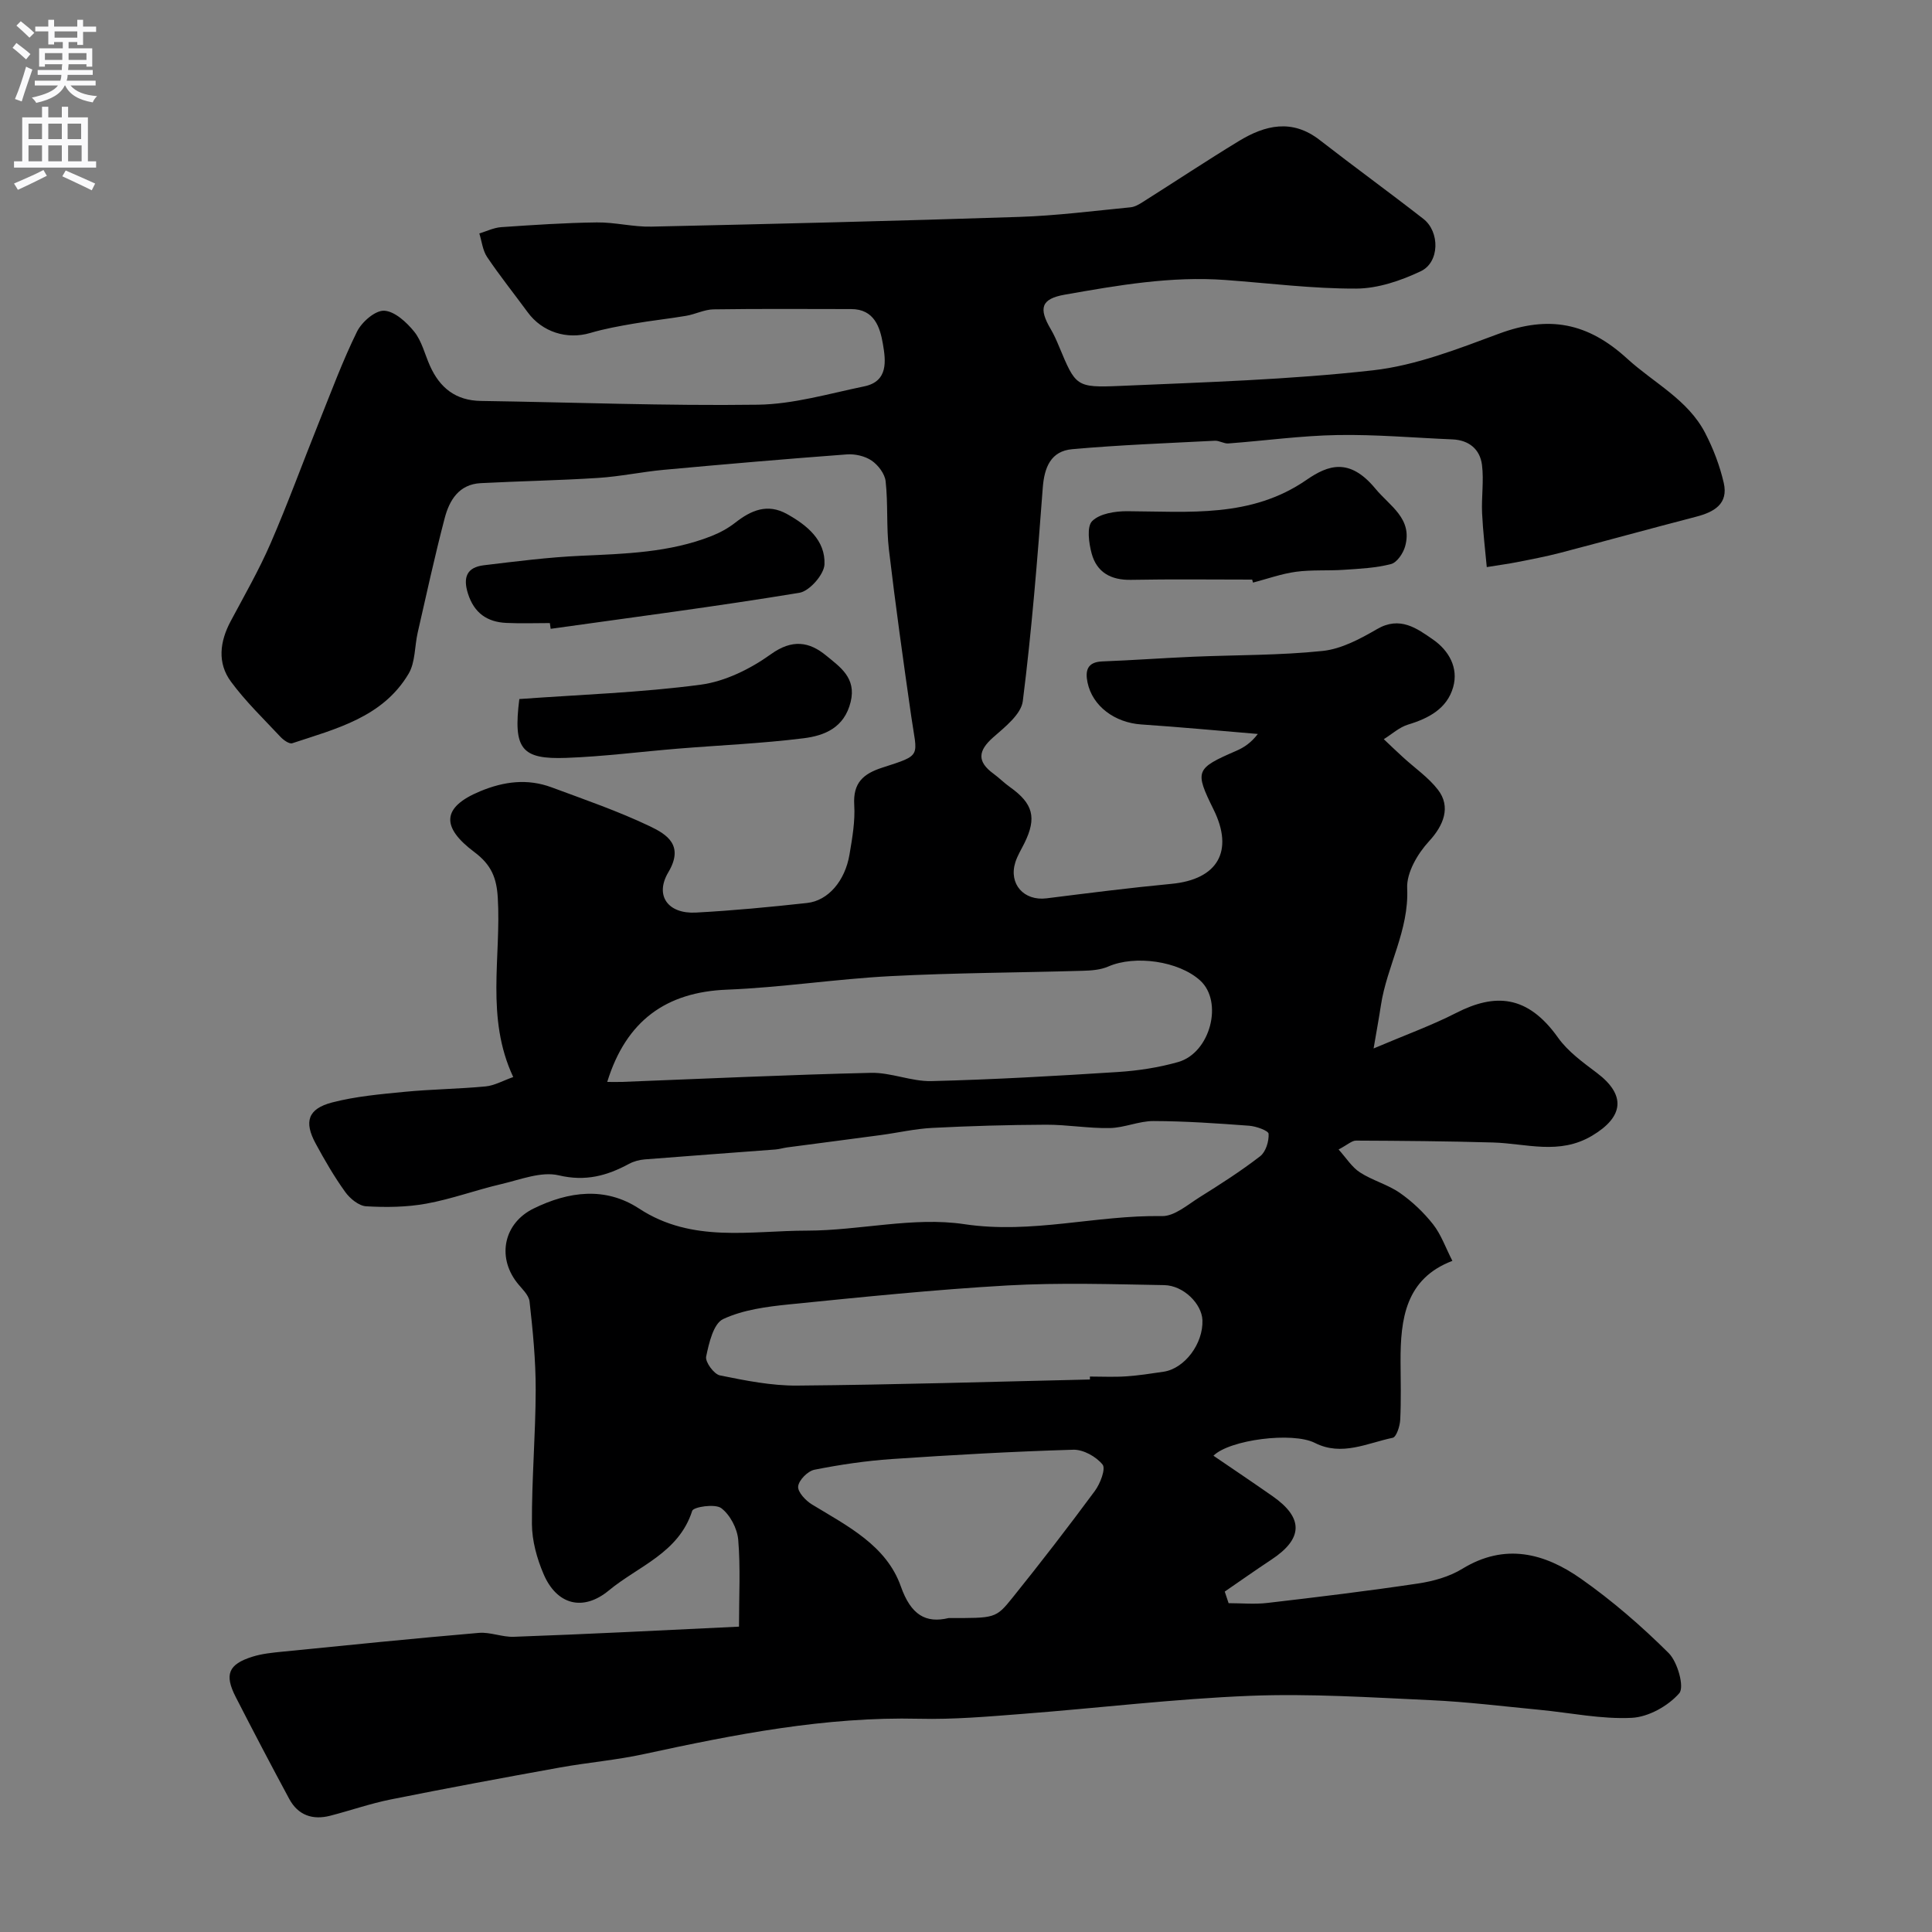
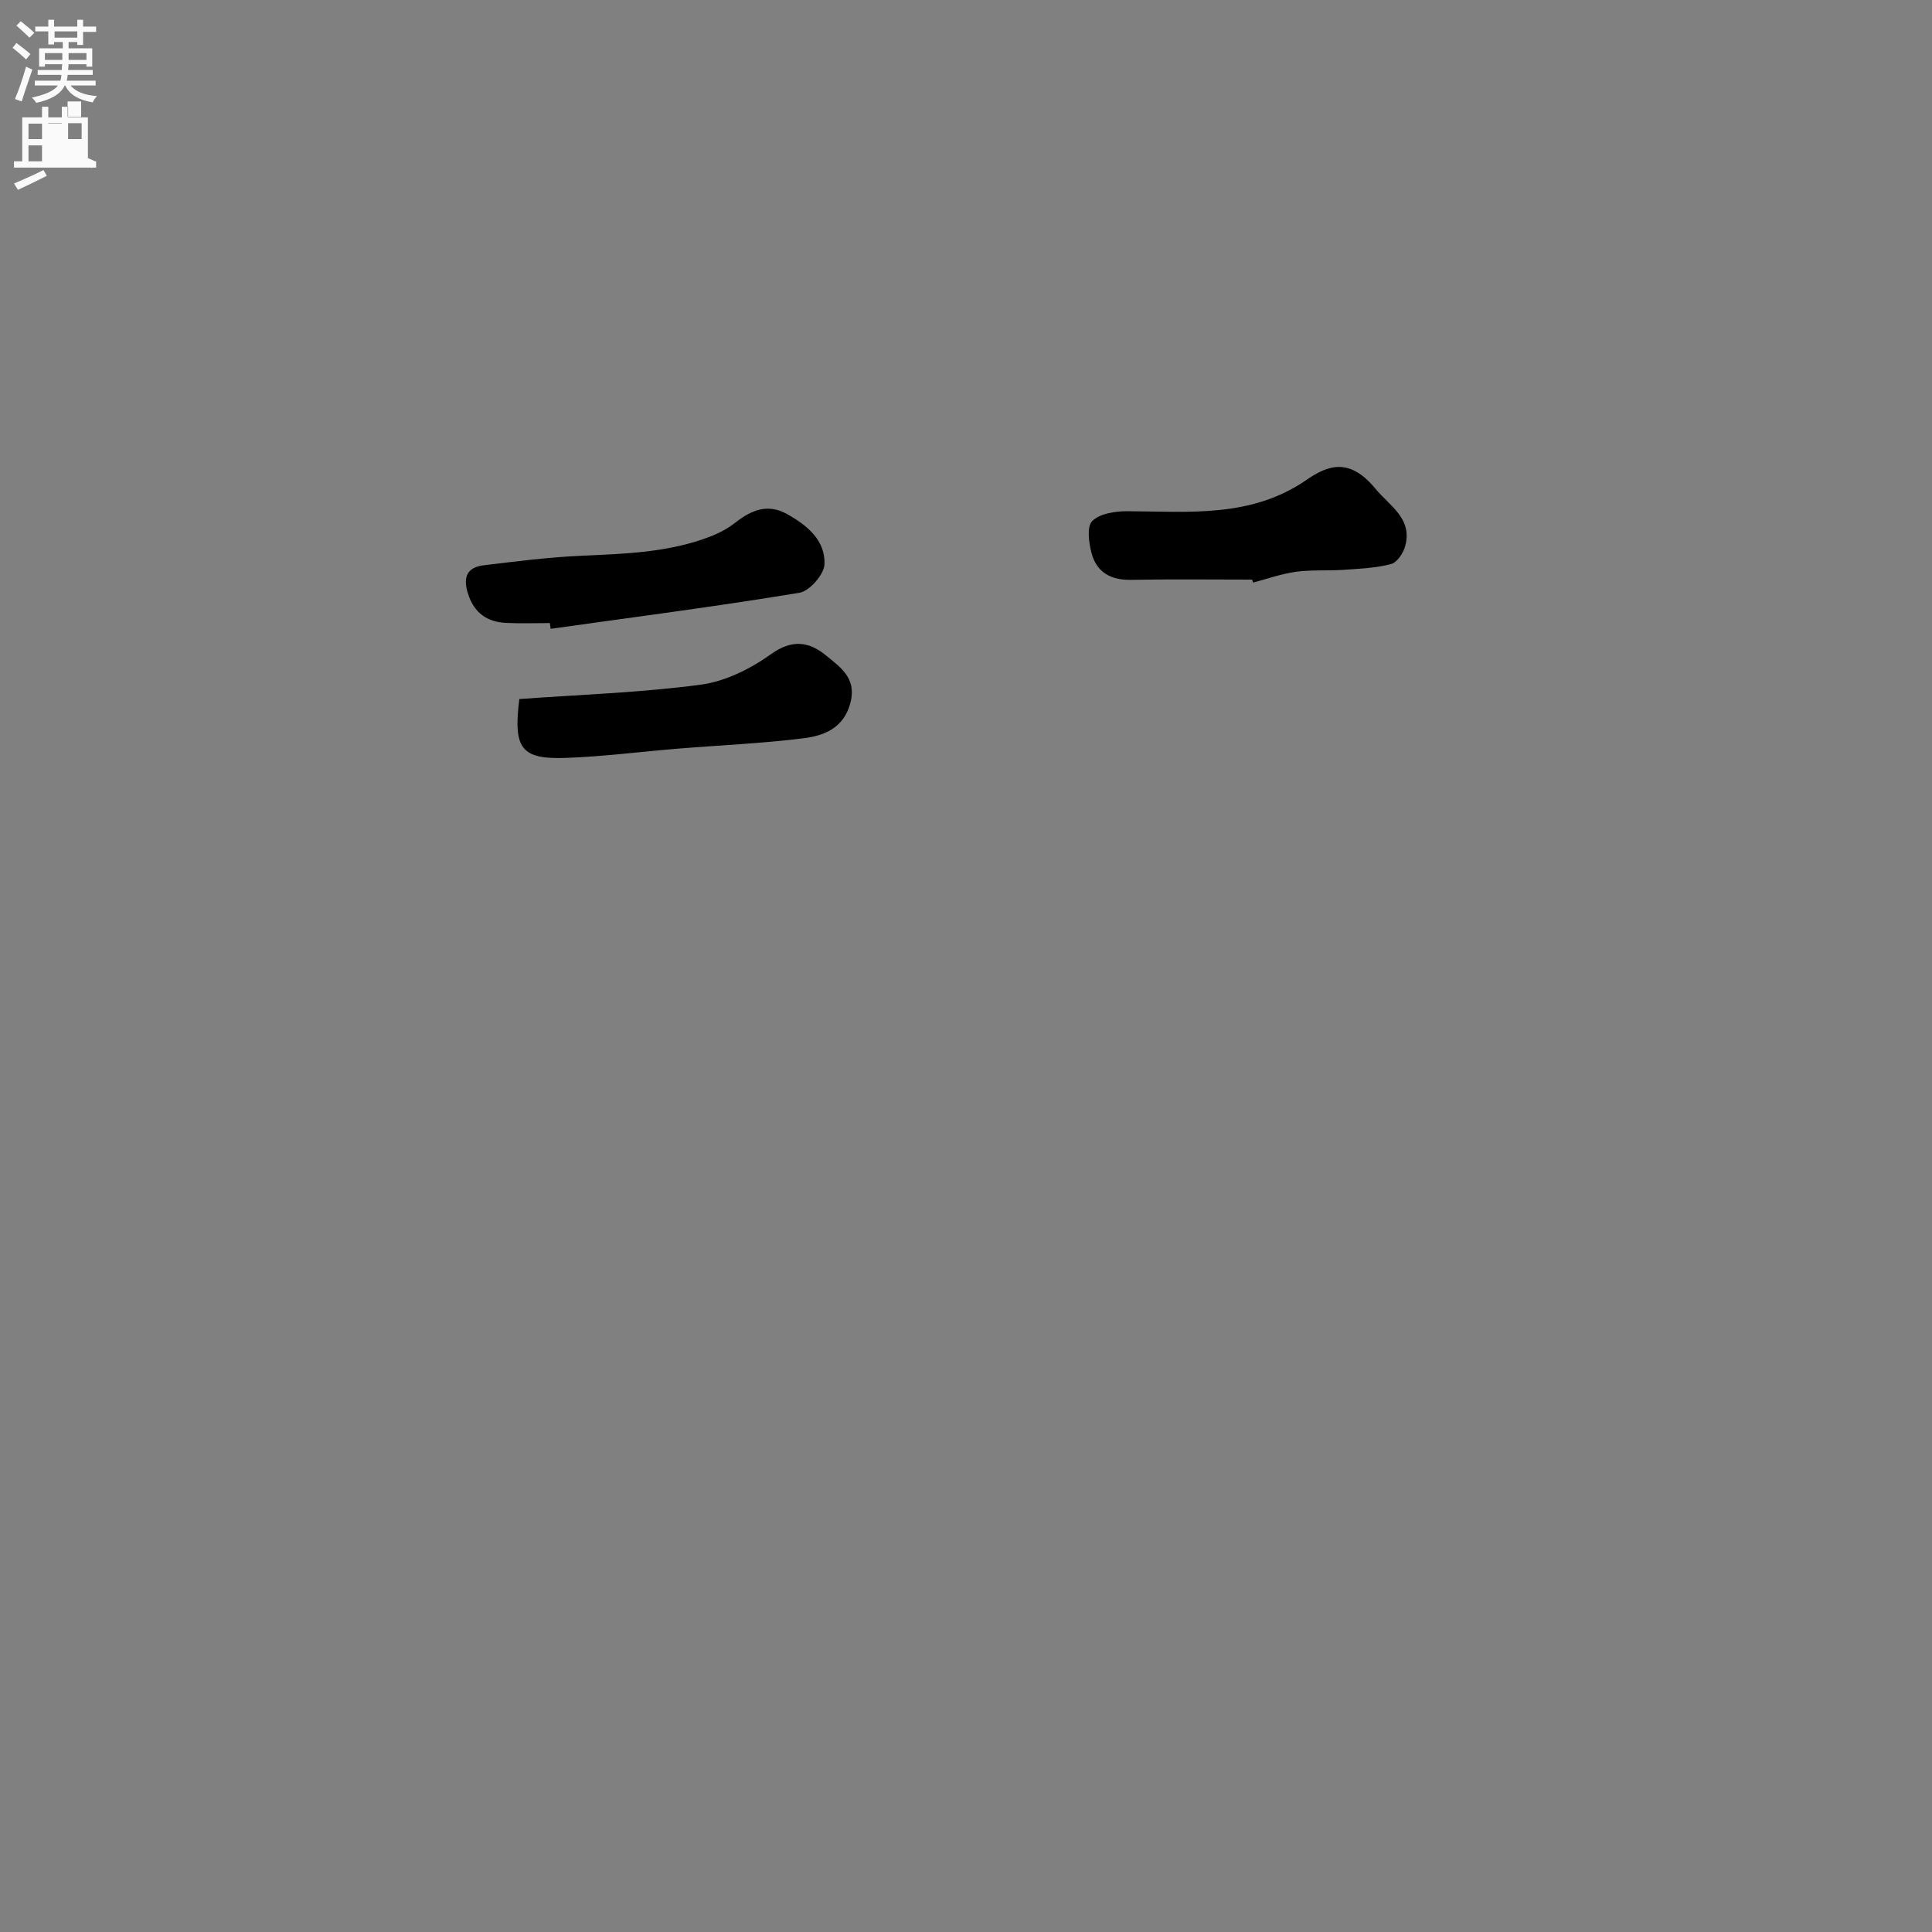
<svg xmlns="http://www.w3.org/2000/svg" enable-background="new 0 0 400 400" viewBox="0 0 400 400">
  <rect x="0" y="0" width="400" height="400" fill="#808080" stroke="none" />
  <g fill="#000001">
-     <path d="m153 336.78c0-6.36.33-12.21-.16-17.99-.2-2.34-1.69-5.18-3.52-6.55-1.26-.94-5.74-.27-6.01.57-2.79 8.73-11.16 11.43-17.25 16.47-5.34 4.42-10.79 3-13.52-3.39-1.38-3.22-2.39-6.88-2.41-10.35-.05-9.27.76-18.53.78-27.8.01-6.09-.59-12.21-1.27-18.27-.16-1.43-1.7-2.73-2.69-4.03-4.1-5.4-2.54-12.25 3.51-15.22 7.29-3.58 14.88-4.57 21.87.01 10.98 7.19 23.06 4.56 34.76 4.56 10.87-.01 22.01-2.92 32.55-1.34 14 2.1 27.29-1.91 40.95-1.67 2.57.04 5.28-2.34 7.75-3.89 4.29-2.68 8.57-5.42 12.57-8.51 1.16-.9 1.83-3.09 1.74-4.64-.04-.65-2.57-1.56-4.03-1.67-6.59-.49-13.19-.95-19.79-.97-3.02-.01-6.04 1.4-9.07 1.45-4.39.09-8.8-.71-13.2-.69-7.85.03-15.7.26-23.54.66-3.56.18-7.09 1-10.64 1.48-6.47.87-12.94 1.7-19.42 2.56-.81.11-1.61.37-2.42.43-9.02.69-18.05 1.33-27.06 2.05-1.1.09-2.27.4-3.24.92-4.59 2.48-9.01 3.69-14.56 2.38-3.63-.86-7.97.9-11.92 1.82-5.2 1.21-10.25 3.09-15.49 4.04-4.06.74-8.32.79-12.46.55-1.52-.09-3.35-1.59-4.33-2.96-2.28-3.16-4.25-6.57-6.11-10-2.48-4.55-1.63-7.23 3.4-8.54 4.87-1.26 9.98-1.71 15.01-2.2 5.57-.54 11.19-.59 16.76-1.12 1.83-.17 3.59-1.19 5.72-1.94-5.78-12.33-2.46-24.89-3.2-37.13-.24-4.06-1.3-6.79-4.84-9.44-6.94-5.19-6.76-9.3 1.2-12.6 4.94-2.05 9.79-2.66 14.78-.81 6.85 2.54 13.79 4.93 20.37 8.07 3.49 1.67 7.12 3.93 3.8 9.51-2.88 4.86-.04 8.65 5.69 8.35 7.7-.41 15.39-1.15 23.05-1.99 4.36-.48 7.85-4.57 8.77-10.03.57-3.39 1.19-6.88.98-10.28-.27-4.56 1.85-6.44 5.84-7.72 8.36-2.7 7.17-2.15 5.96-10.63-1.65-11.49-3.26-22.98-4.62-34.51-.55-4.67-.16-9.46-.68-14.14-.17-1.55-1.55-3.36-2.9-4.28-1.38-.94-3.44-1.41-5.14-1.28-12.63.94-25.26 2.03-37.88 3.19-4.55.42-9.06 1.39-13.62 1.68-8.09.52-16.2.66-24.29 1.08-4.5.23-6.49 3.53-7.46 7.24-2.06 7.85-3.78 15.79-5.59 23.7-.65 2.85-.48 6.16-1.89 8.53-5.35 9.01-14.99 11.37-24.08 14.38-.62.2-1.83-.66-2.45-1.33-3.5-3.74-7.23-7.33-10.25-11.43-2.85-3.87-2.31-8.27-.06-12.49 2.84-5.33 5.87-10.6 8.27-16.13 3.56-8.2 6.62-16.62 9.96-24.93 2.55-6.34 4.92-12.78 7.93-18.9.98-2 3.76-4.42 5.62-4.34 2.17.1 4.65 2.38 6.23 4.34s2.19 4.69 3.26 7.07c2.04 4.56 5.33 7.2 10.56 7.27 19.1.28 38.21 1.04 57.3.78 7.37-.1 14.75-2.29 22.06-3.8 5.02-1.04 4.44-5.35 3.86-8.75-.59-3.46-1.77-7.25-6.58-7.25-9.5-.01-19-.08-28.5.06-1.9.03-3.76 1.02-5.68 1.34-3.59.61-7.23.99-10.82 1.61-3.03.52-6.08 1.07-9.02 1.94-4.83 1.42-9.94-.19-12.94-4.28-2.8-3.82-5.77-7.53-8.41-11.45-.92-1.37-1.1-3.24-1.61-4.88 1.5-.45 2.99-1.19 4.52-1.3 6.59-.45 13.2-.9 19.8-.98 3.76-.05 7.54.96 11.3.87 25.37-.56 50.74-1.17 76.11-2.01 7.71-.25 15.41-1.24 23.1-1.99.9-.09 1.81-.63 2.6-1.14 6.62-4.18 13.14-8.51 19.83-12.58 5.45-3.31 11.02-4.65 16.73-.21 7.1 5.52 14.38 10.8 21.47 16.33 3.43 2.67 3.37 8.97-.53 10.83-4.13 1.96-8.88 3.58-13.37 3.6-9.02.04-18.04-1.12-27.07-1.78-11.27-.83-22.3 1.1-33.3 3.04-4.86.86-5.46 2.78-2.87 7.16.66 1.12 1.19 2.33 1.69 3.53 3.46 8.26 3.47 8.6 12.64 8.2 17.48-.76 35.01-1.28 52.37-3.23 8.88-1 17.61-4.44 26.1-7.59 10.28-3.81 18.34-2.32 26.55 5.19 5.49 5.02 12.54 8.45 16.13 15.38 1.68 3.24 3.02 6.76 3.84 10.31 1.01 4.38-2 6.06-5.75 7.03-9.41 2.44-18.78 5.03-28.19 7.49-2.94.77-5.94 1.32-8.93 1.92-1.61.32-3.24.53-6.19 1.01-.32-3.52-.79-7.34-.97-11.18-.15-3.32.39-6.7-.02-9.97-.41-3.24-2.68-5.14-6.12-5.29-7.93-.33-15.88-1.04-23.8-.9-7.54.13-15.06 1.18-22.59 1.74-.92.07-1.88-.61-2.81-.56-9.85.51-19.71.87-29.52 1.75-4.41.39-5.78 3.72-6.1 8.03-1.1 14.73-2.28 29.48-4.13 44.13-.35 2.74-3.7 5.36-6.13 7.5-3.15 2.78-3.38 5.01.05 7.52 1.19.87 2.24 1.94 3.44 2.79 4.78 3.4 5.56 6.34 2.99 11.56-.65 1.32-1.45 2.6-1.89 3.98-1.43 4.51 1.77 8.07 6.46 7.48 8.61-1.08 17.23-2.18 25.87-3 9.55-.91 12.97-6.76 8.71-15.38-3.96-8.03-3.76-8.49 4.72-12.17 1.59-.69 3.05-1.66 4.44-3.48-8.04-.67-16.08-1.43-24.13-1.97-5.48-.37-10.11-3.78-11.13-8.69-.51-2.46-.05-4.24 3.06-4.36 6.27-.24 12.53-.7 18.8-.97 8.95-.38 17.95-.27 26.83-1.2 3.88-.41 7.77-2.5 11.25-4.52 4.75-2.77 8.26-.15 11.62 2.18 3.22 2.24 5.29 5.81 4.14 9.84-1.26 4.44-5.05 6.45-9.34 7.75-1.81.55-3.36 1.99-5.02 3.02 1.33 1.26 2.65 2.53 4 3.76 2.42 2.22 5.22 4.13 7.2 6.69 2.76 3.55 1.18 7.42-1.83 10.68-2.36 2.55-4.68 6.51-4.53 9.72.41 8.77-4.22 16.11-5.45 24.32-.36 2.39-.8 4.76-1.5 8.86 6.63-2.82 12.03-4.76 17.11-7.36 7.94-4.06 14.72-3.82 21.07 5.12 2.05 2.88 5.14 5.11 8.03 7.29 6.12 4.61 5.57 9.12-.98 13.02-6.81 4.05-13.62 1.6-20.5 1.4-9.45-.27-18.92-.35-28.38-.39-.86 0-1.73.85-3.6 1.84 1.59 1.76 2.74 3.65 4.42 4.74 2.59 1.68 5.75 2.5 8.27 4.25 2.57 1.79 4.94 4.05 6.88 6.51 1.65 2.1 2.57 4.78 3.99 7.56-9.7 3.68-10.77 12.02-10.73 20.91.02 4 .13 8.01-.07 12-.07 1.32-.79 3.56-1.56 3.72-5.29 1.1-10.54 3.88-16.11 1.06-4.62-2.34-17.64-.67-21 2.65 4.09 2.79 8.2 5.55 12.26 8.39 6.43 4.5 6.32 8.78-.25 13.12-3.26 2.15-6.45 4.41-9.67 6.62.27.8.53 1.6.8 2.4 2.68 0 5.39.26 8.04-.05 10.4-1.21 20.8-2.47 31.16-4.02 3.16-.47 6.5-1.4 9.19-3.05 8.82-5.4 17.02-3.24 24.55 2.05 6.48 4.55 12.55 9.81 18.17 15.4 1.85 1.84 3.3 7.05 2.19 8.32-2.3 2.64-6.38 4.92-9.84 5.09-6.31.31-12.71-1.05-19.07-1.66-7.53-.72-15.05-1.66-22.59-2-12.44-.57-24.93-1.39-37.35-.9-15.76.63-31.47 2.54-47.21 3.75-7.09.55-14.21 1.17-21.3 1-19.39-.47-38.18 3.24-56.96 7.31-5.73 1.25-11.63 1.74-17.41 2.78-11.7 2.11-23.4 4.28-35.06 6.62-4.23.85-8.33 2.29-12.52 3.37-3.65.94-6.66-.11-8.48-3.49-3.77-6.99-7.46-14.03-11.08-21.1-2.38-4.65-1.52-6.77 3.44-8.33 1.99-.63 4.14-.84 6.24-1.05 13.55-1.35 27.09-2.73 40.66-3.89 2.38-.2 4.86.91 7.27.81 15.36-.55 30.69-1.34 46.59-2.1zm-27.28-112.78c1.05 0 2.03.03 3 0 17.19-.66 34.38-1.48 51.58-1.88 4.17-.1 8.39 1.81 12.56 1.71 12.86-.32 25.71-1.06 38.55-1.88 4.21-.27 8.48-.92 12.52-2.07 6.69-1.91 9.38-12.51 4.54-16.89-4.46-4.04-13.51-5.29-19.02-2.88-1.58.69-3.47.83-5.23.88-13.29.39-26.59.42-39.86 1.11-11.31.59-22.56 2.35-33.86 2.8-12.55.49-20.85 6.39-24.78 19.1zm99.94 61.61c0-.2 0-.4-.01-.61 2.5 0 5.01.13 7.49-.04 2.6-.17 5.19-.58 7.77-.96 4.36-.65 8.23-5.82 8.04-10.68-.13-3.35-3.89-7.18-7.92-7.25-10.82-.19-21.68-.54-32.48.07-15.08.86-30.13 2.41-45.17 3.92-4.64.47-9.53 1.11-13.66 3.04-2.01.94-2.94 4.97-3.52 7.77-.23 1.11 1.62 3.64 2.85 3.89 5.28 1.07 10.69 2.16 16.04 2.11 20.2-.17 40.38-.8 60.57-1.26zm-29.26 49.39c9.58 0 9.74.13 13.21-4.19 5.84-7.26 11.54-14.64 17.07-22.13 1.11-1.5 2.29-4.58 1.6-5.45-1.32-1.65-4-3.14-6.07-3.08-12.53.37-25.06 1.08-37.58 1.93-5.36.37-10.72 1.16-16 2.21-1.38.27-3.24 2.14-3.38 3.45-.13 1.16 1.56 2.96 2.89 3.76 7.3 4.44 15.37 8.45 18.37 16.95 2.09 5.93 5.18 7.68 9.89 6.55z" />
    <path d="m113.84 129c-3 0-6 .11-8.99-.03-3.98-.18-6.68-2.04-7.96-6.06-1.08-3.39-.23-5.46 3.29-5.88 6.67-.8 13.35-1.66 20.04-1.96 9.19-.42 18.36-.65 27.07-4.08 1.75-.69 3.46-1.62 4.94-2.78 3.3-2.58 6.67-4.03 10.7-1.79 4.18 2.32 7.98 5.45 7.77 10.43-.09 2.1-3.1 5.53-5.19 5.88-17.11 2.82-34.32 5.05-51.5 7.46-.06-.39-.12-.79-.17-1.19z" />
    <path d="m259.25 120c-8.37 0-16.73-.11-25.09.05-4.16.08-7.09-1.55-8.15-5.47-.58-2.16-1.04-5.56.12-6.7 1.57-1.56 4.75-2.05 7.24-2.04 12.79.06 25.65 1.45 37.15-6.5 4.45-3.07 8.89-4.64 14.23 1.82 2.98 3.62 7.78 6.2 6.16 11.98-.4 1.42-1.68 3.32-2.91 3.64-3.14.82-6.47.97-9.74 1.19-3.31.23-6.67-.03-9.94.41-3.01.41-5.94 1.47-8.9 2.24-.06-.2-.11-.41-.17-.62z" />
    <path d="m107.52 144.73c12.69-.92 25.19-1.33 37.53-2.97 5.07-.67 10.32-3.27 14.54-6.3 4.43-3.19 7.97-2.61 11.46.27 2.85 2.35 6.29 4.6 5.07 9.59-1.31 5.35-5.4 6.99-9.75 7.53-8.63 1.08-17.35 1.44-26.03 2.15-7.69.63-15.37 1.63-23.07 1.91-9.36.35-11.04-1.87-9.75-12.18z" />
  </g>
  <path d="m2.6 9.9.8-1c.9.7 1.9 1.4 2.9 2.3l-.9 1.1c-1.1-1-2-1.8-2.8-2.4zm.5 10.6c.9-2.1 1.6-4.3 2.3-6.7.4.2.8.4 1.3.6-.7 2.1-1.5 4.3-2.2 6.6zm.3-15.2.9-.9c1 .8 2 1.6 2.8 2.4l-1 1c-.9-.9-1.8-1.7-2.7-2.5zm12.6-1.2h1.2v1.4h2.7v1.1h-2.7v2.7h-1.2v-.6h-1.8v1.3h4.9v3.8h-1.2v-.5h-3.7c0 .4-.1.9-.1 1.2h5.1v1h-5.2c0 .5-.1.9-.2 1.2h6v1h-5.2c1.1 1.3 2.9 2 5.5 2.2-.4.4-.7.8-.9 1.3-2.9-.5-4.8-1.6-5.7-3.5h-.1c-.8 1.7-2.7 2.9-5.9 3.6-.2-.4-.6-.8-.9-1.1 2.8-.6 4.6-1.4 5.4-2.5h-4.8v-1h5.3c.1-.3.2-.7.2-1.2h-4.9v-1h5c0-.4 0-.8.1-1.2h-3.6v.5h-1.2v-3.8h4.9v-1.3h-1.8v.5h-1.2v-2.7h-2.7v-1h2.7v-1.4h1.2v1.4h4.8zm-6.7 8.3h3.6c0-.4 0-.9 0-1.4h-3.6zm1.9-4.6h4.8v-1.3h-4.7v1.3zm6.7 3.2h-3.7v1.4h3.7v-2.4z" fill="#fafafb" />
-   <path d="m8.7 22.1h1.3v2.2h2.8v-2.2h1.3v2.2h4.1v9.1h1.7v1.3h-17v-1.3h1.7v-9.1h4.1zm.3 13.1.7 1.2c-1.8.9-3.8 1.9-6 2.9-.2-.4-.5-.8-.8-1.3 2.3-1 4.4-1.9 6.1-2.8zm-3.1-6.4h2.8v-3.2h-2.8zm0 4.6h2.8v-3.3h-2.8zm4.1-4.6h2.8v-3.2h-2.8zm0 4.6h2.8v-3.3h-2.8zm3.6 1.9c2.1.9 4.1 1.8 6.1 2.7l-.7 1.4c-2.2-1.1-4.2-2-6.1-2.9zm3.2-9.7h-2.8v3.2h2.8zm-2.7 7.8h2.8v-3.3h-2.8z" fill="#fafafb" />
+   <path d="m8.7 22.1h1.3v2.2h2.8v-2.2h1.3v2.2h4.1v9.1h1.7v1.3h-17v-1.3h1.7v-9.1h4.1zm.3 13.1.7 1.2c-1.8.9-3.8 1.9-6 2.9-.2-.4-.5-.8-.8-1.3 2.3-1 4.4-1.9 6.1-2.8zm-3.1-6.4h2.8v-3.2h-2.8zm0 4.6h2.8v-3.3h-2.8zm4.1-4.6h2.8v-3.2h-2.8zh2.8v-3.3h-2.8zm3.6 1.9c2.1.9 4.1 1.8 6.1 2.7l-.7 1.4c-2.2-1.1-4.2-2-6.1-2.9zm3.2-9.7h-2.8v3.2h2.8zm-2.7 7.8h2.8v-3.3h-2.8z" fill="#fafafb" />
</svg>